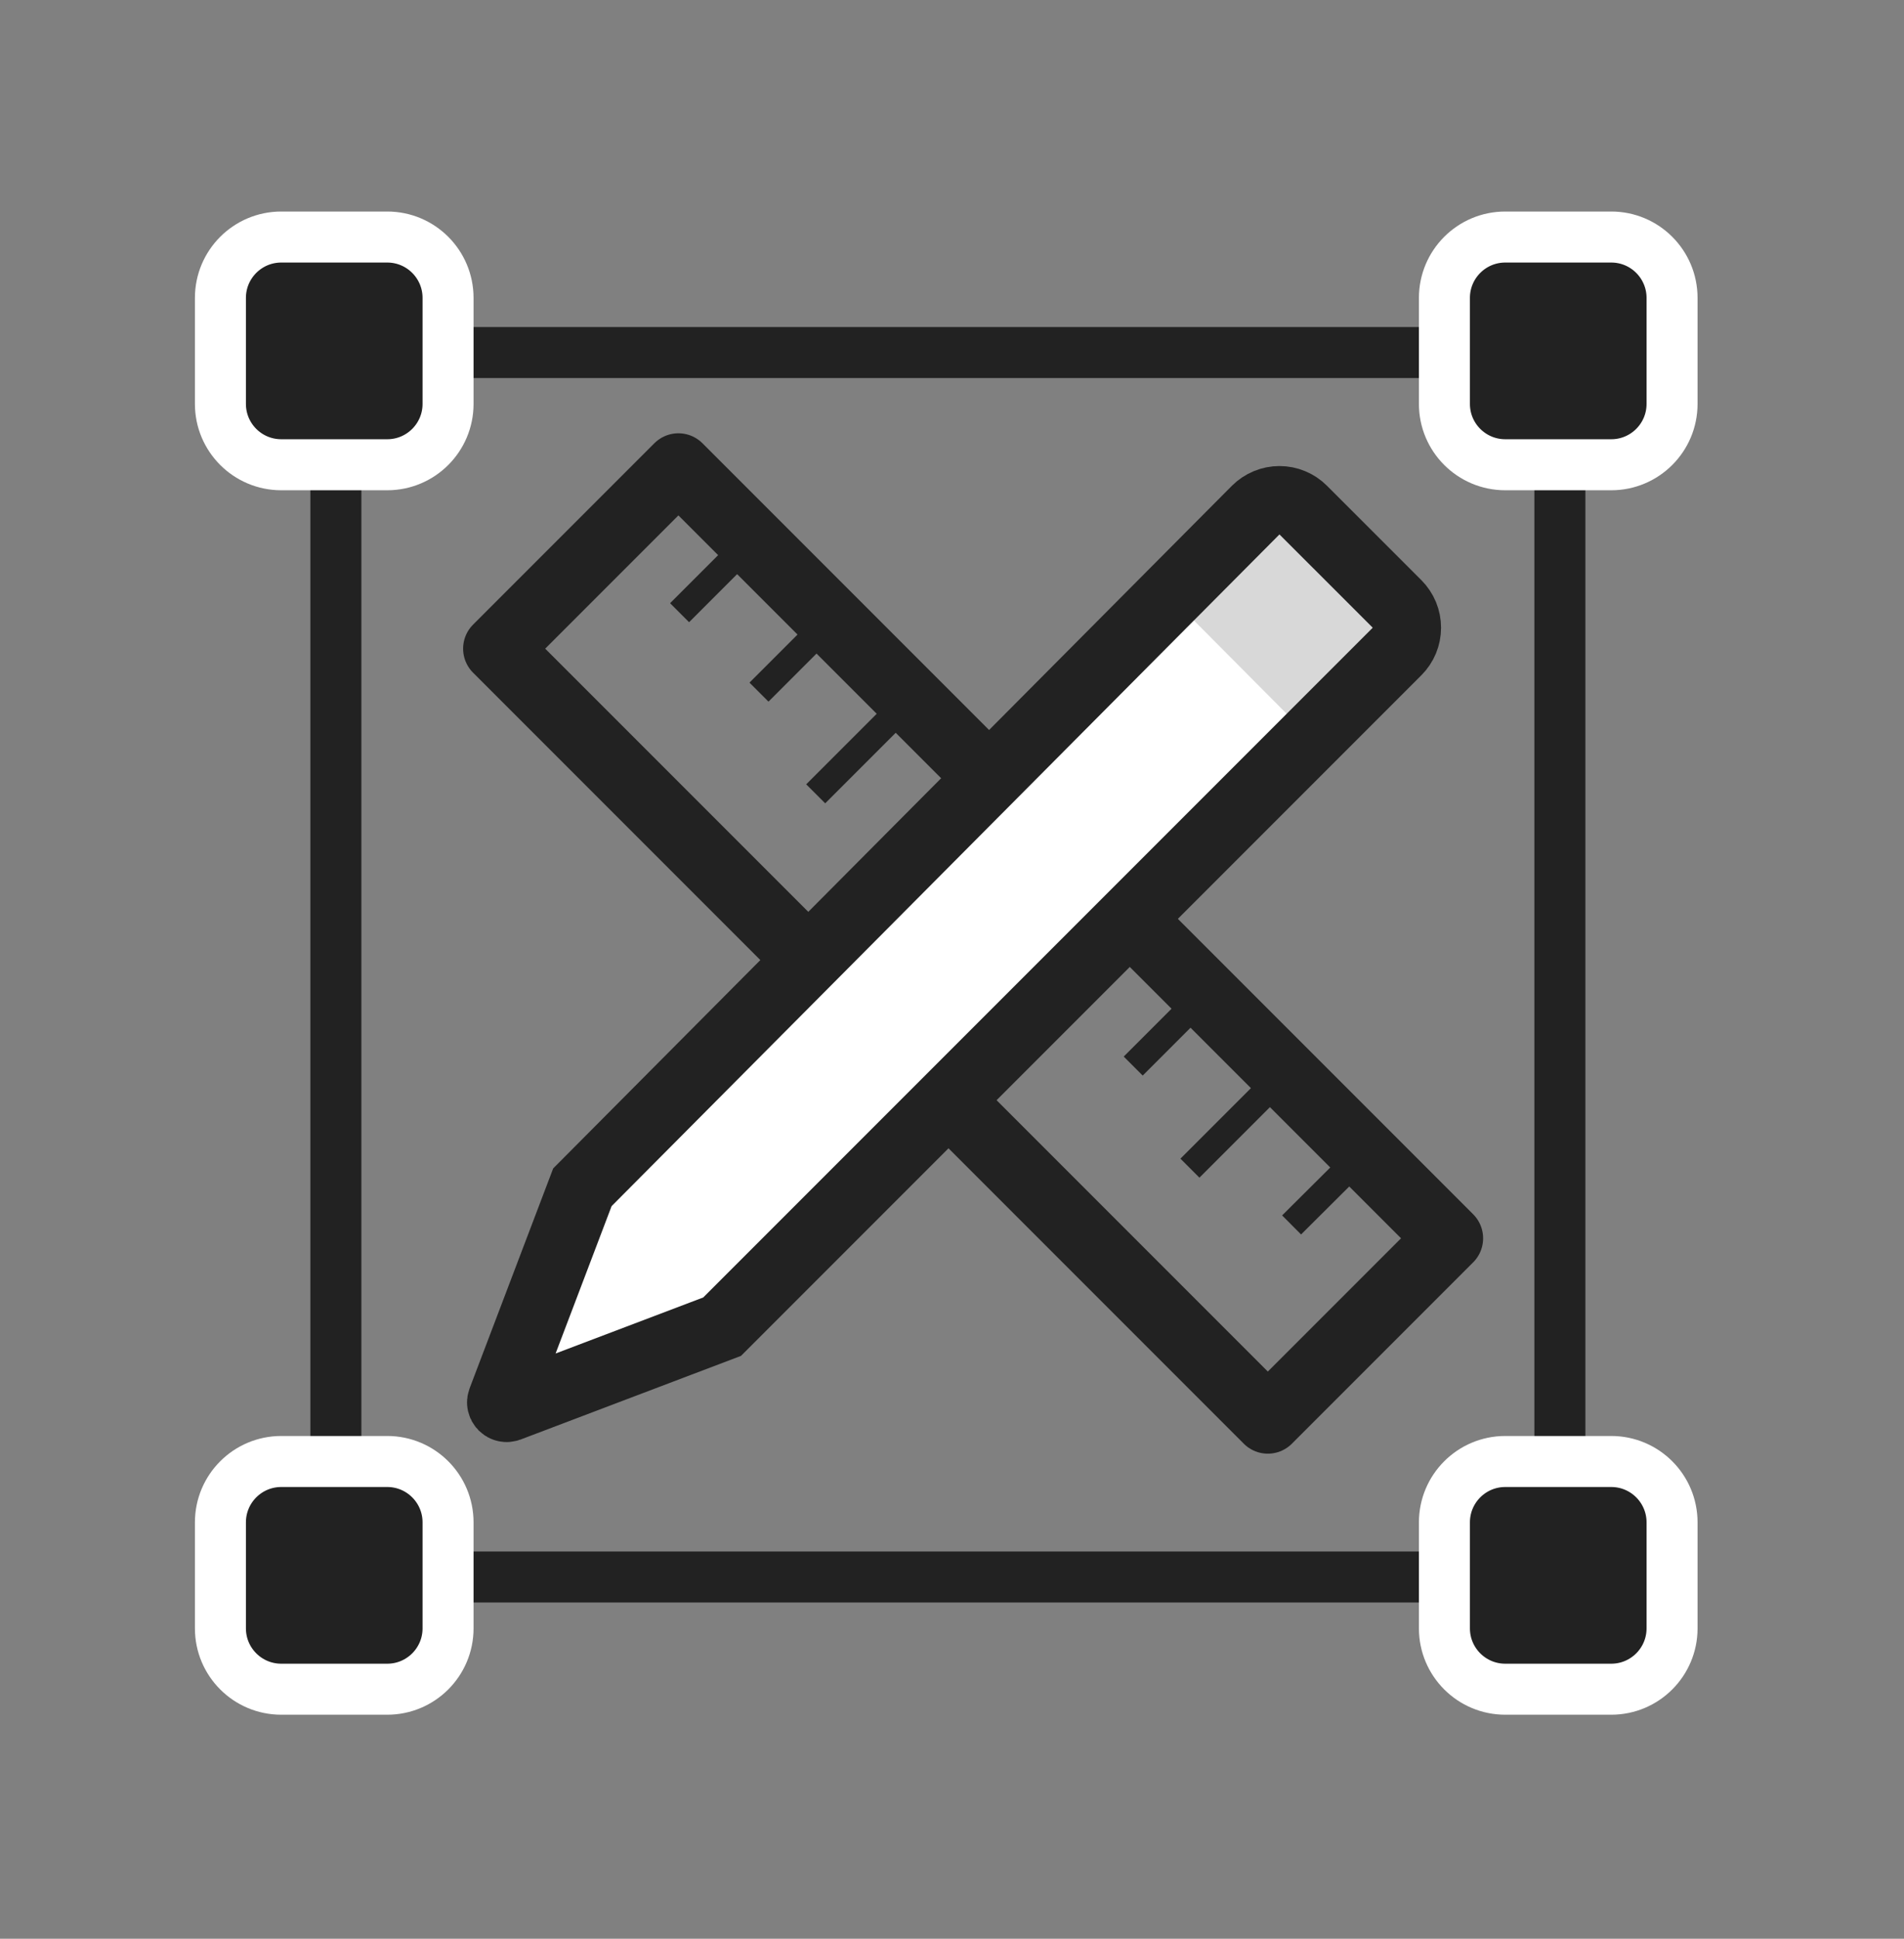
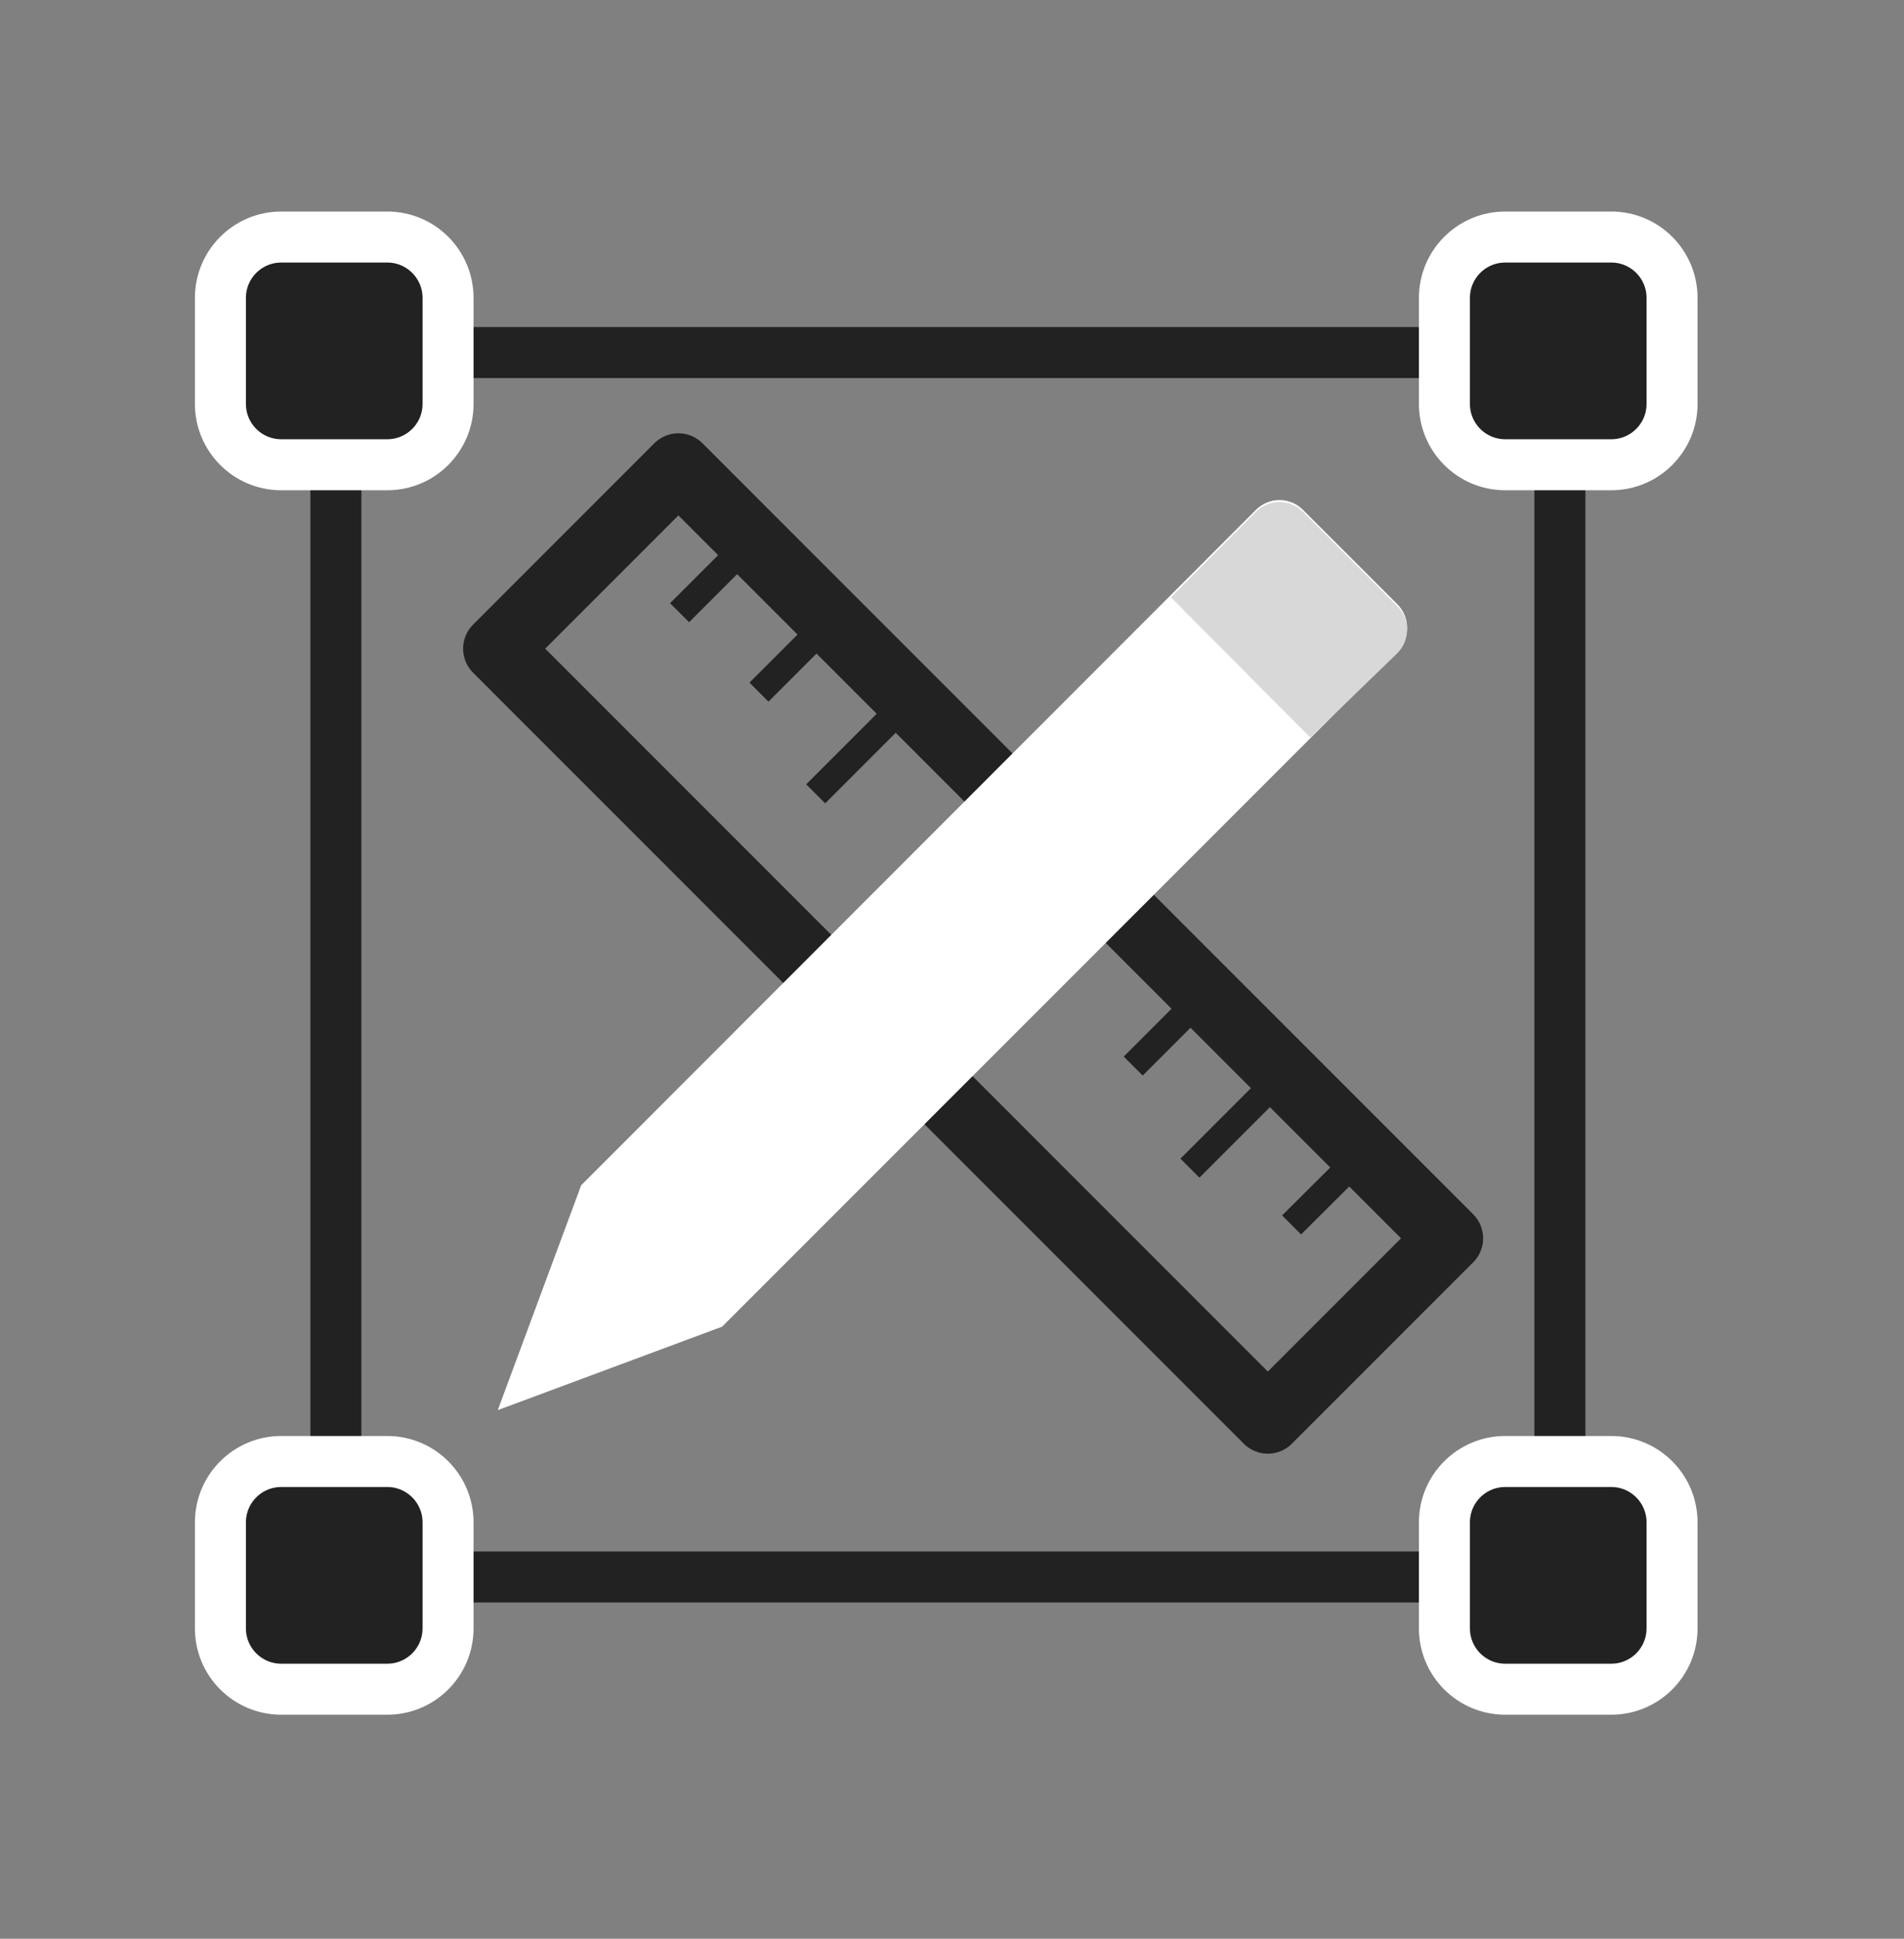
<svg xmlns="http://www.w3.org/2000/svg" width="56" height="57" viewBox="0 0 56 57" fill="none">
  <rect x="0" y="0" width="56" height="57" fill="#808080" stroke="none" />
  <g clip-path="url(#clip0_1319_14613)">
    <path d="M12.675 10.365H43.071C43.086 11.104 43.388 11.808 43.911 12.329C44.435 12.851 45.14 13.149 45.879 13.161V13.161V43.557C45.139 43.573 44.434 43.873 43.91 44.397C43.387 44.92 43.086 45.625 43.071 46.365H12.675C12.663 45.626 12.364 44.921 11.843 44.397C11.322 43.874 10.618 43.573 9.879 43.557V43.557V13.161C10.617 13.149 11.321 12.85 11.842 12.329C12.364 11.807 12.663 11.103 12.675 10.365V10.365Z" stroke="#222222" stroke-width="1.5" stroke-linejoin="round" />
    <path d="M11.39 6.969H8.272C7.284 6.969 6.483 7.77 6.483 8.758V11.876C6.483 12.863 7.284 13.664 8.272 13.664H11.39C12.377 13.664 13.178 12.863 13.178 11.876V8.758C13.178 7.77 12.377 6.969 11.39 6.969Z" fill="#222222" stroke="white" stroke-width="1.5" />
    <path d="M11.39 42.969H8.272C7.284 42.969 6.483 43.77 6.483 44.758V47.876C6.483 48.863 7.284 49.664 8.272 49.664H11.39C12.377 49.664 13.178 48.863 13.178 47.876V44.758C13.178 43.77 12.377 42.969 11.39 42.969Z" fill="#222222" stroke="white" stroke-width="1.5" />
    <path d="M47.39 6.969H44.272C43.284 6.969 42.483 7.77 42.483 8.758V11.876C42.483 12.863 43.284 13.664 44.272 13.664H47.39C48.377 13.664 49.178 12.863 49.178 11.876V8.758C49.178 7.77 48.377 6.969 47.39 6.969Z" fill="#222222" stroke="white" stroke-width="1.5" />
    <path d="M47.39 42.969H44.272C43.284 42.969 42.483 43.77 42.483 44.758V47.876C42.483 48.863 43.284 49.664 44.272 49.664H47.39C48.377 49.664 49.178 48.863 49.178 47.876V44.758C49.178 43.77 48.377 42.969 47.39 42.969Z" fill="#222222" stroke="white" stroke-width="1.5" />
    <path d="M19.953 13.739L14.621 19.071L37.289 41.739L42.621 36.407L19.953 13.739Z" stroke="#222222" stroke-width="2" stroke-miterlimit="10" stroke-linejoin="round" />
    <path d="M22.454 15.548L19.988 18.014" stroke="#222222" stroke-width="0.79" />
    <path d="M40.454 33.56L37.988 36.014" stroke="#222222" stroke-width="0.79" />
    <path d="M24.789 17.883L22.323 20.349" stroke="#222222" stroke-width="0.79" />
    <path d="M35.784 28.889L33.33 31.343" stroke="#222222" stroke-width="0.79" />
    <path d="M27.112 20.218L23.991 23.339" stroke="#222222" stroke-width="0.79" />
    <path d="M38.119 31.224L34.998 34.345" stroke="#222222" stroke-width="0.79" />
    <path fill-rule="evenodd" clip-rule="evenodd" d="M38.322 14.989L41.098 17.764C41.189 17.855 41.261 17.963 41.31 18.081C41.359 18.2 41.384 18.327 41.384 18.455C41.384 18.583 41.359 18.71 41.31 18.829C41.261 18.948 41.189 19.055 41.098 19.146L21.239 39.005L14.64 41.459L17.094 34.847L36.94 14.989C37.031 14.898 37.139 14.826 37.257 14.777C37.376 14.727 37.503 14.702 37.631 14.702C37.76 14.702 37.887 14.727 38.005 14.777C38.124 14.826 38.231 14.898 38.322 14.989Z" fill="white" />
    <path fill-rule="evenodd" clip-rule="evenodd" d="M34.438 17.561L36.94 15.047C37.031 14.956 37.139 14.884 37.257 14.835C37.376 14.786 37.503 14.761 37.631 14.761C37.759 14.761 37.886 14.786 38.005 14.835C38.124 14.884 38.231 14.956 38.322 15.047L41.098 17.823C41.188 17.913 41.261 18.021 41.31 18.14C41.359 18.258 41.384 18.385 41.384 18.514C41.384 18.642 41.359 18.769 41.31 18.888C41.261 19.006 41.188 19.114 41.098 19.205L38.536 21.683L34.438 17.561Z" fill="#D8D8D8" />
-     <path fill-rule="evenodd" clip-rule="evenodd" d="M38.322 14.989L41.098 17.764C41.188 17.855 41.261 17.963 41.31 18.081C41.359 18.2 41.384 18.327 41.384 18.455C41.384 18.583 41.359 18.71 41.31 18.829C41.261 18.948 41.188 19.055 41.098 19.146L21.239 39.005L14.961 41.387C14.931 41.398 14.899 41.401 14.868 41.394C14.836 41.387 14.808 41.371 14.785 41.349C14.763 41.326 14.747 41.297 14.74 41.266C14.733 41.235 14.736 41.203 14.747 41.173L17.129 34.907L36.94 14.989C37.031 14.898 37.139 14.826 37.257 14.777C37.376 14.727 37.503 14.702 37.631 14.702C37.76 14.702 37.887 14.727 38.005 14.777C38.124 14.826 38.231 14.898 38.322 14.989Z" stroke="#222222" stroke-width="2" stroke-miterlimit="10" />
  </g>
  <defs>
    <clipPath id="clip0_1319_14613">
      <rect width="56" height="56" fill="white" transform="translate(0 0.486)" />
    </clipPath>
  </defs>
</svg>